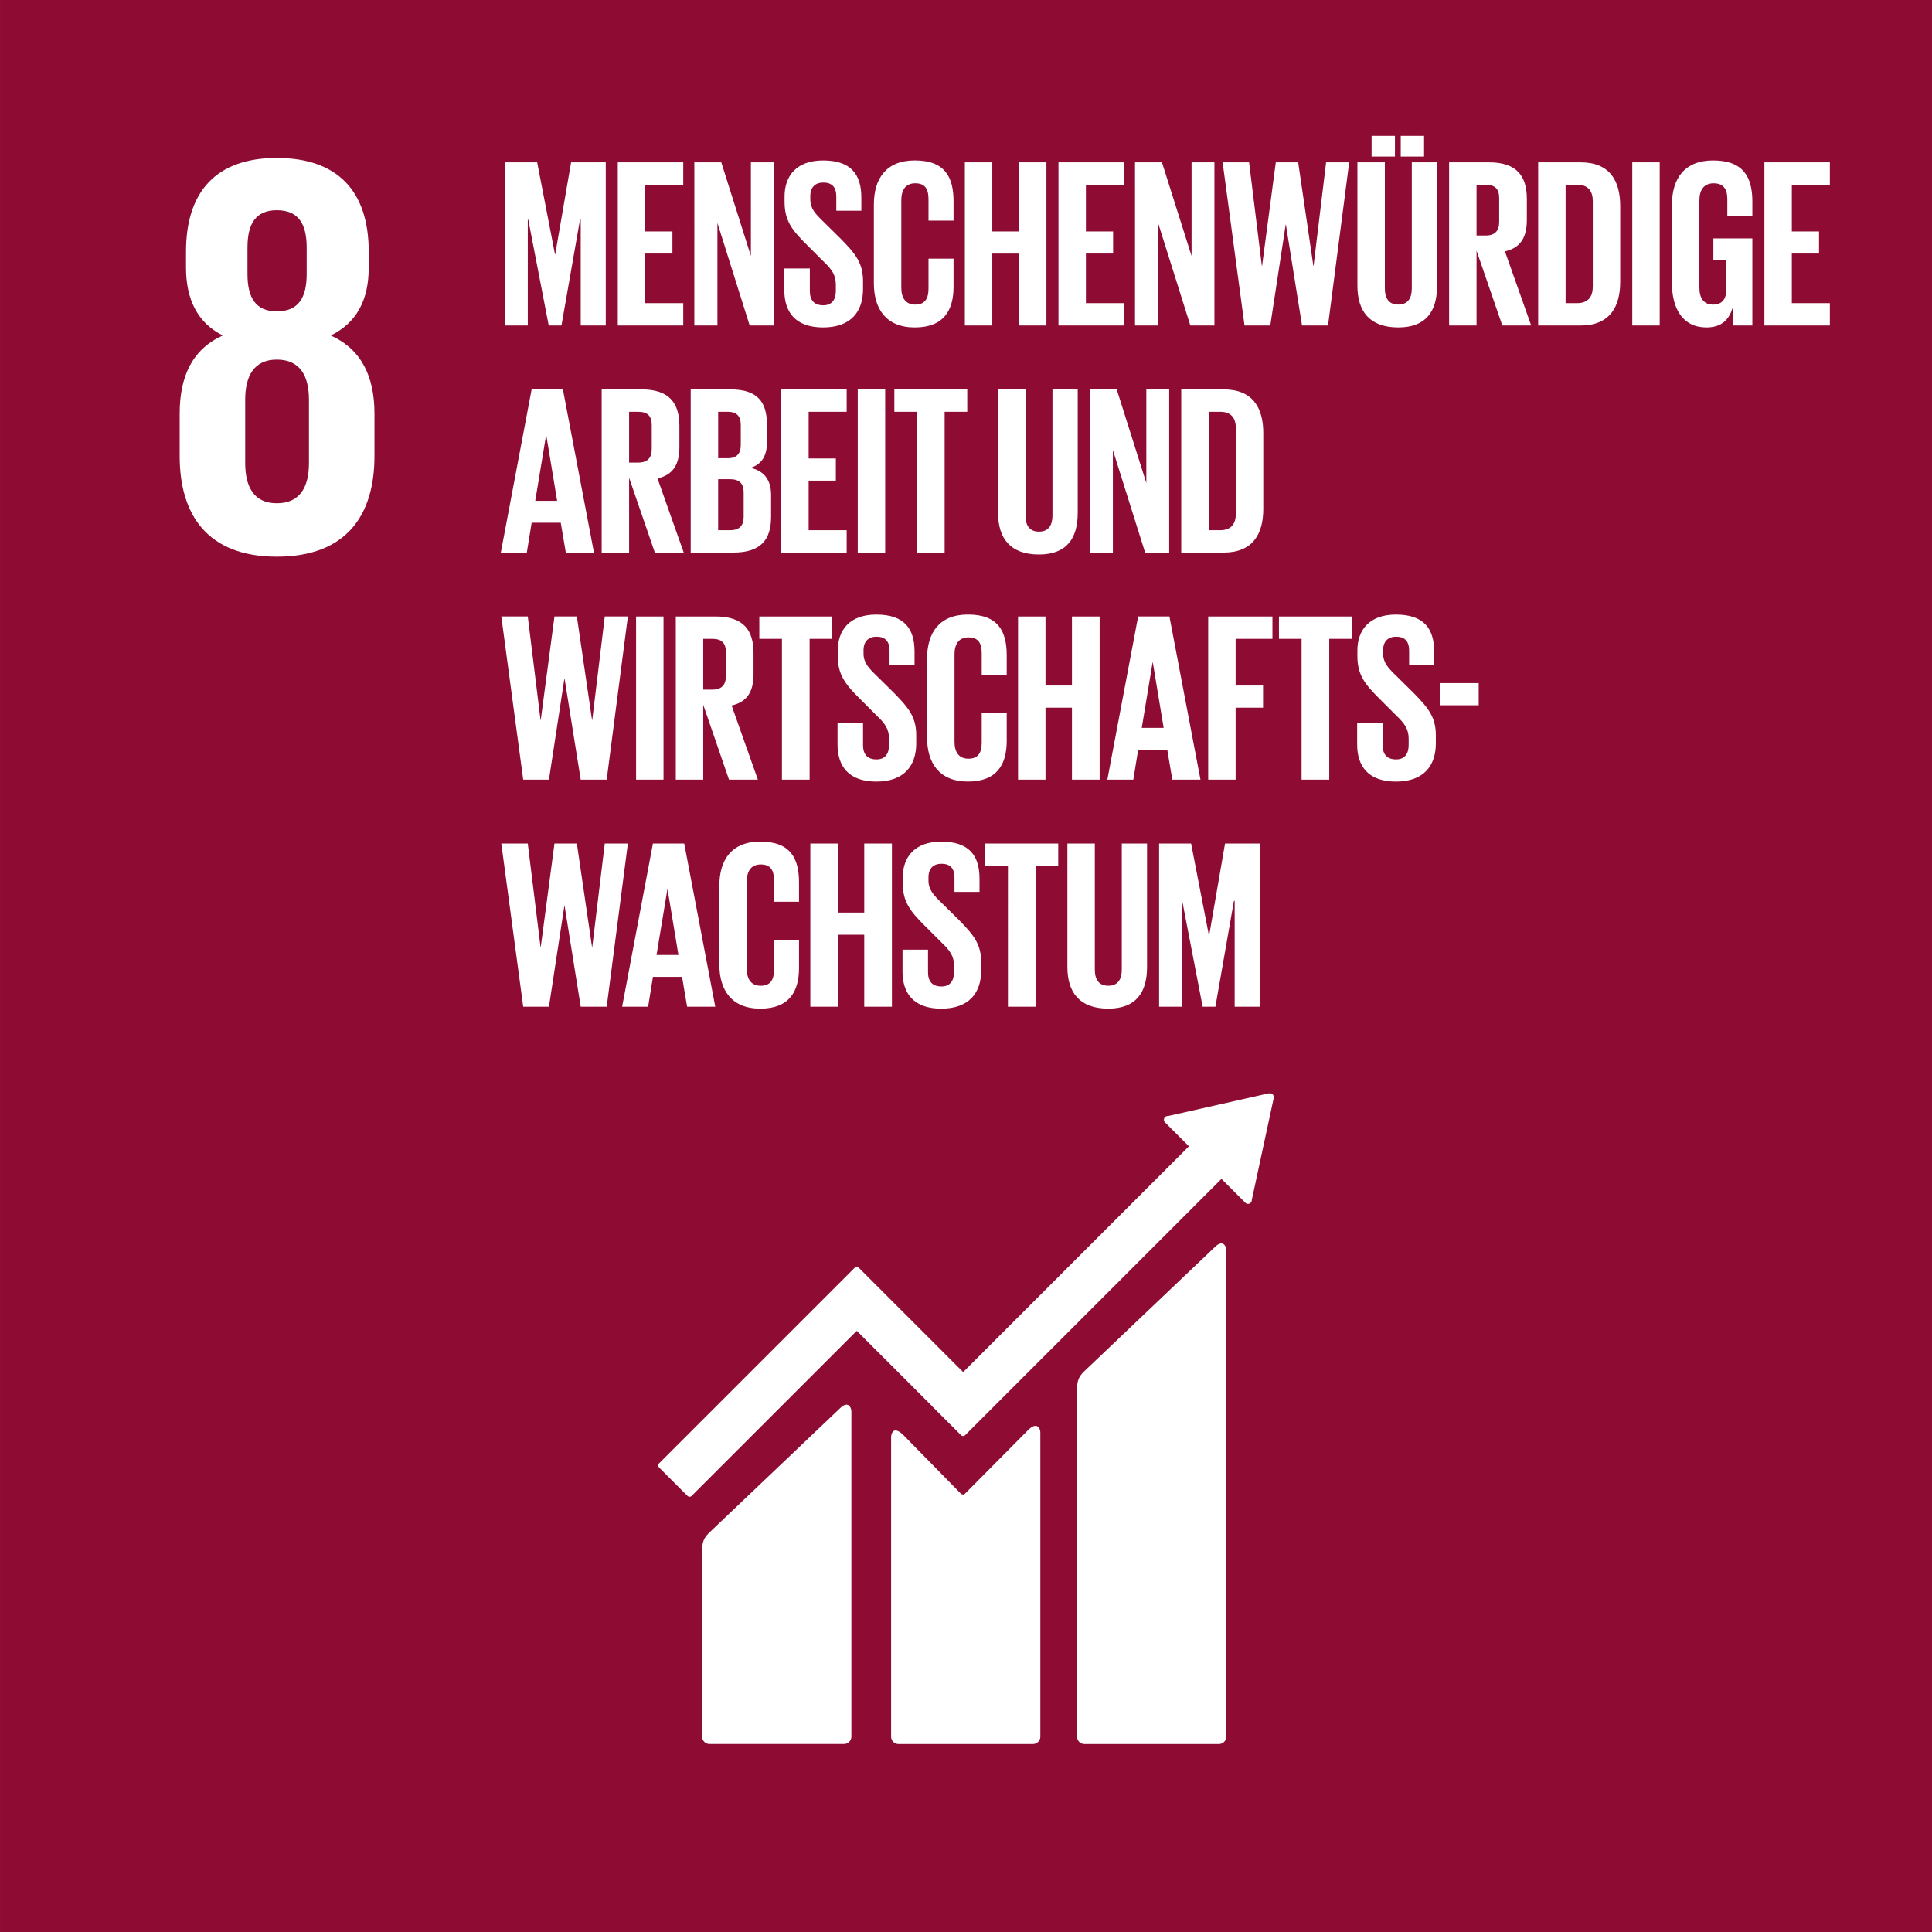
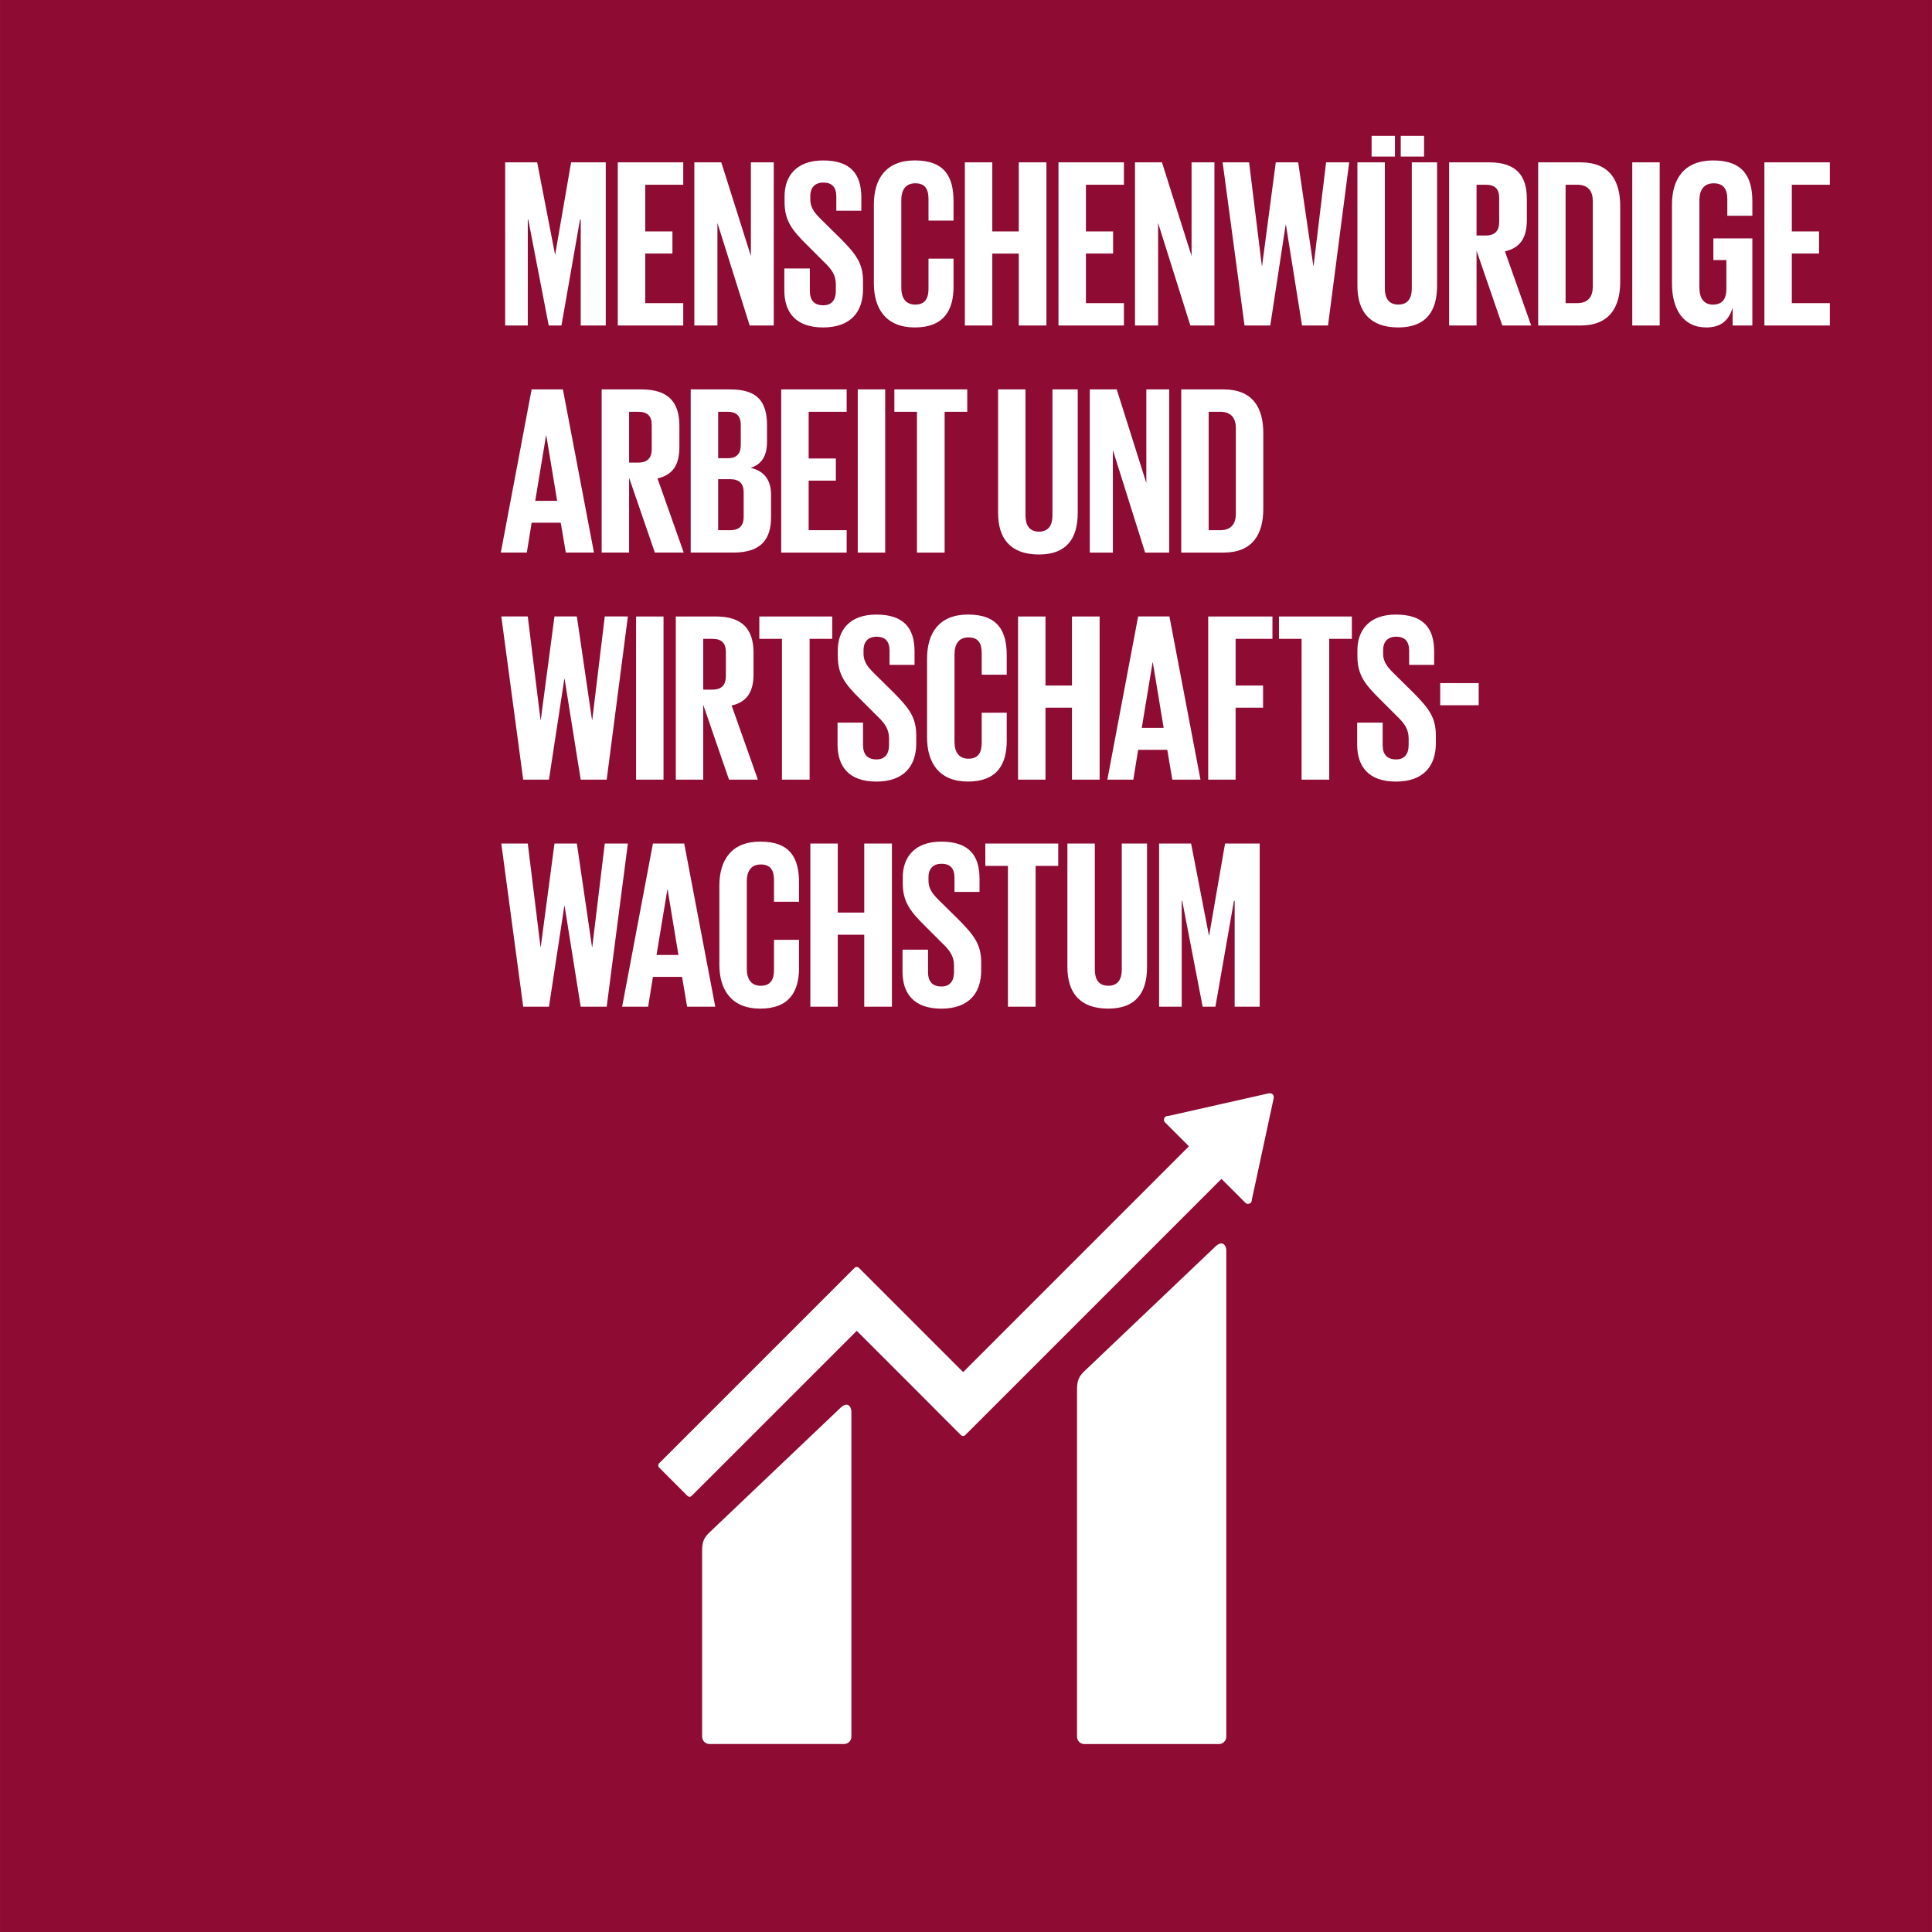
<svg xmlns="http://www.w3.org/2000/svg" version="1.0" width="140" height="140" viewBox="0 0 140 140">
  <rect x="0" y="0" width="140" height="140" fill="#808080" stroke="none" />
  <path fill="#8E0B34" d="M.002 0h139.996v140H.002z" />
-   <path fill="#FFF" d="M27.135 33.053v-3.081c0-2.705-.957-4.662-3.164-5.662 1.872-.914 2.748-2.579 2.748-4.911v-1.167c0-4.413-2.29-6.786-6.661-6.786-4.329 0-6.579 2.373-6.579 6.786v1.167c0 2.29.834 3.997 2.664 4.911-2.206 1-3.123 2.957-3.123 5.662v3.081c0 4.288 2.042 7.286 7.038 7.286 5.036 0 7.077-2.998 7.077-7.286m-9.202-15.111c0-1.709.584-2.708 2.125-2.708 1.58 0 2.165.999 2.165 2.708v1.913c0 1.707-.585 2.708-2.165 2.708-1.54 0-2.125-1.002-2.125-2.708v-1.913zm4.455 15.611c0 1.708-.624 2.915-2.33 2.915-1.667 0-2.29-1.207-2.29-2.915v-4.58c0-1.706.624-2.914 2.29-2.914 1.706 0 2.33 1.208 2.33 2.914v4.58z" />
  <g fill="#FFF">
    <path d="M42.081 15.915h-.052l-1.343 7.673h-.924l-1.482-7.673h-.035v7.673h-1.639V11.764h2.319l1.291 6.662h.017l1.151-6.662h2.511v11.824h-1.814v-7.673zM44.767 11.764h4.744v1.622h-2.755v3.383h1.971v1.604h-1.971v3.593h2.755v1.622h-4.744V11.764zM51.988 16.159v7.429h-1.674V11.764h1.953l2.145 6.784v-6.784h1.657v11.824h-1.744l-2.337-7.429zM56.836 21.042v-1.587h1.848v1.622c0 .663.296 1.046.977 1.046.628 0 .907-.418.907-1.046v-.453c0-.68-.279-1.099-.89-1.674l-1.168-1.168c-1.133-1.116-1.657-1.796-1.657-3.156v-.401c0-1.465.855-2.598 2.79-2.598 1.988 0 2.773.976 2.773 2.685v.959h-1.814V14.24c0-.68-.314-1.011-.942-1.011-.558 0-.942.314-.942.977v.244c0 .663.366 1.046.942 1.604l1.273 1.256c1.081 1.099 1.605 1.761 1.605 3.069v.576c0 1.622-.872 2.773-2.895 2.773-2.022-.001-2.807-1.134-2.807-2.686zM63.324 20.536v-5.72c0-1.849.872-3.191 2.965-3.191 2.197 0 2.808 1.221 2.808 2.965v1.395h-1.814v-1.552c0-.732-.244-1.151-.959-1.151s-1.012.506-1.012 1.221v6.348c0 .715.297 1.221 1.012 1.221.715 0 .959-.453.959-1.151v-2.18h1.814v2.04c0 1.692-.698 2.947-2.808 2.947-2.093-.001-2.965-1.361-2.965-3.192zM73.823 18.374h-1.918v5.214h-1.988V11.764h1.988v5.005h1.918v-5.005h2.005v11.824h-2.005v-5.214zM76.701 11.764h4.743v1.622h-2.755v3.383h1.971v1.604h-1.971v3.593h2.755v1.622h-4.743V11.764zM83.921 16.159v7.429h-1.674V11.764H84.2l2.145 6.784v-6.784h1.657v11.824h-1.744l-2.337-7.429zM93.165 16.281l-1.116 7.307h-1.866l-1.587-11.824h1.918l.924 7.499h.017l.994-7.499h1.622l1.099 7.499h.017l.907-7.499h1.674l-1.535 11.824H94.35l-1.168-7.307h-.017zM104.135 11.764v8.946c0 1.831-.785 3.017-2.807 3.017-2.093 0-2.965-1.186-2.965-3.017v-8.946h1.988v9.138c0 .698.279 1.168.977 1.168.697 0 .976-.471.976-1.168v-9.138h1.831zm-4.744-1.918h1.692v1.5h-1.692v-1.5zm2.111 0h1.692v1.5h-1.692v-1.5zM106.996 18.164v5.423h-1.988V11.764h2.895c2.006 0 2.738.994 2.738 2.651v1.517c0 1.273-.453 2.023-1.587 2.284l1.901 5.371h-2.092l-1.867-5.423zm0-4.778v3.68h.663c.68 0 .977-.349.977-.976v-1.744c0-.645-.296-.959-.977-.959h-.663zM117.407 14.938v5.476c0 1.814-.75 3.174-2.877 3.174h-3.069V11.764h3.069c2.128 0 2.877 1.343 2.877 3.174zm-3.121 7.028c.82 0 1.134-.488 1.134-1.203v-6.191c0-.698-.314-1.186-1.134-1.186h-.837v8.58h.837zM118.28 11.764h1.988v11.824h-1.988V11.764zM124.157 17.275h2.825v6.313h-1.43v-1.29c-.262.889-.82 1.43-1.901 1.43-1.709 0-2.494-1.36-2.494-3.191v-5.72c0-1.849.889-3.191 2.982-3.191 2.197 0 2.843 1.221 2.843 2.965v1.046h-1.814v-1.203c0-.732-.279-1.151-.994-1.151s-1.029.506-1.029 1.221v6.348c0 .715.297 1.221.977 1.221.645 0 .977-.366.977-1.134v-2.093h-.942v-1.571zM127.855 11.764h4.743v1.622h-2.755v3.383h1.971v1.604h-1.971v3.593h2.755v1.622h-4.743V11.764zM36.291 40.041l2.232-11.824h2.267l2.25 11.824H41l-.366-2.162h-2.11l-.349 2.162h-1.884zm2.494-3.749h1.587l-.785-4.743h-.017l-.785 4.743zM45.587 34.618v5.423h-1.988V28.218h2.895c2.006 0 2.738.994 2.738 2.651v1.517c0 1.273-.453 2.023-1.587 2.284l1.901 5.371h-2.093l-1.866-5.423zm0-4.778v3.68h.663c.68 0 .977-.349.977-.976V30.8c0-.645-.297-.959-.977-.959h-.663zM50.052 28.218h2.877c1.988 0 2.651.924 2.651 2.598v1.203c0 .994-.366 1.622-1.186 1.883.994.227 1.482.889 1.482 1.971v1.57c0 1.674-.75 2.598-2.738 2.598h-3.087V28.218zm1.988 4.987h.698c.645 0 .942-.331.942-.959v-1.448c0-.645-.296-.959-.959-.959h-.68v3.366zm0 1.518v3.697h.872c.663 0 .977-.331.977-.959v-1.779c0-.628-.296-.959-.994-.959h-.855zM56.61 28.218h4.743v1.622h-2.755v3.383h1.971v1.604h-1.971v3.593h2.755v1.622H56.61V28.218zM62.156 28.218h1.988v11.824h-1.988V28.218zM64.807 28.218h5.284v1.622h-1.639v10.202h-2.005V29.84h-1.639v-1.622zM78.096 28.218v8.946c0 1.831-.785 3.017-2.807 3.017-2.093 0-2.965-1.186-2.965-3.017v-8.946h1.988v9.138c0 .698.279 1.168.977 1.168.697 0 .976-.471.976-1.168v-9.138h1.831zM80.643 32.613v7.429h-1.674V28.218h1.953l2.145 6.784v-6.784h1.657v11.824H82.98l-2.337-7.429zM91.543 31.392v5.476c0 1.814-.75 3.174-2.877 3.174h-3.069V28.218h3.069c2.127 0 2.877 1.343 2.877 3.174zm-3.122 7.028c.819 0 1.133-.488 1.133-1.203v-6.191c0-.698-.314-1.186-1.133-1.186h-.837v8.58h.837zM40.895 49.188l-1.116 7.307h-1.866l-1.587-11.824h1.918l.924 7.499h.017l.994-7.499h1.622L42.9 52.17h.017l.907-7.499h1.674l-1.535 11.824H42.08l-1.168-7.307h-.017zM46.093 44.672h1.988v11.824h-1.988V44.672zM50.959 51.072v5.423h-1.988V44.672h2.895c2.006 0 2.738.994 2.738 2.651v1.517c0 1.273-.453 2.023-1.587 2.284l1.901 5.371h-2.092l-1.867-5.423zm0-4.779v3.68h.663c.68 0 .977-.349.977-.976v-1.744c0-.645-.296-.959-.977-.959h-.663zM55.023 44.672h5.284v1.622h-1.639v10.202h-2.006V46.293h-1.639v-1.621zM60.691 53.949v-1.587h1.848v1.622c0 .663.297 1.046.977 1.046.628 0 .907-.418.907-1.046v-.453c0-.68-.279-1.099-.889-1.674l-1.168-1.168c-1.133-1.116-1.657-1.796-1.657-3.156v-.401c0-1.465.855-2.598 2.79-2.598 1.988 0 2.773.976 2.773 2.685v.959h-1.813v-1.029c0-.68-.314-1.011-.942-1.011-.558 0-.942.314-.942.977v.244c0 .663.366 1.046.942 1.604l1.273 1.256c1.081 1.099 1.604 1.761 1.604 3.069v.576c0 1.622-.872 2.773-2.895 2.773-2.023-.002-2.808-1.136-2.808-2.688zM67.179 53.443v-5.72c0-1.849.872-3.191 2.965-3.191 2.197 0 2.807 1.221 2.807 2.965v1.395h-1.813V47.34c0-.732-.244-1.151-.959-1.151s-1.011.506-1.011 1.221v6.348c0 .715.296 1.221 1.011 1.221.715 0 .959-.453.959-1.151v-2.18h1.813v2.04c0 1.692-.697 2.947-2.807 2.947-2.093 0-2.965-1.36-2.965-3.192zM77.678 51.281H75.76v5.214h-1.988V44.672h1.988v5.005h1.918v-5.005h2.006v11.824h-2.006v-5.215zM80.242 56.495l2.232-11.824h2.267l2.25 11.824h-2.04l-.366-2.162h-2.11l-.349 2.162h-1.884zm2.494-3.749h1.587l-.785-4.743h-.017l-.785 4.743zM87.55 44.672h4.656v1.622h-2.668v3.383h1.988v1.604h-1.988v5.214H87.55V44.672zM92.677 44.672h5.284v1.622h-1.639v10.202h-2.005V46.293h-1.639v-1.621zM98.345 53.949v-1.587h1.848v1.622c0 .663.296 1.046.977 1.046.628 0 .907-.418.907-1.046v-.453c0-.68-.279-1.099-.89-1.674l-1.168-1.168c-1.133-1.116-1.657-1.796-1.657-3.156v-.401c0-1.465.855-2.598 2.79-2.598 1.988 0 2.773.976 2.773 2.685v.959h-1.814v-1.029c0-.68-.314-1.011-.942-1.011-.558 0-.942.314-.942.977v.244c0 .663.366 1.046.942 1.604l1.273 1.256c1.081 1.099 1.605 1.761 1.605 3.069v.576c0 1.622-.872 2.773-2.895 2.773-2.022-.002-2.807-1.136-2.807-2.688zM104.362 49.502h2.79v1.604h-2.79v-1.604zM40.895 65.642l-1.116 7.307h-1.866l-1.587-11.824h1.918l.924 7.499h.017l.994-7.499h1.622l1.099 7.499h.017l.907-7.499h1.674l-1.535 11.824H42.08l-1.168-7.307h-.017zM45.082 72.949l2.232-11.824h2.267l2.25 11.824h-2.04l-.366-2.162h-2.11l-.349 2.162h-1.884zm2.493-3.749h1.587l-.785-4.743h-.017l-.785 4.743zM52.128 69.897v-5.72c0-1.849.872-3.191 2.965-3.191 2.197 0 2.807 1.221 2.807 2.965v1.395h-1.813v-1.552c0-.732-.244-1.151-.959-1.151s-1.011.506-1.011 1.221v6.348c0 .715.296 1.221 1.011 1.221.715 0 .959-.453.959-1.151v-2.18H57.9v2.04c0 1.692-.697 2.947-2.807 2.947-2.093-.001-2.965-1.361-2.965-3.192zM62.626 67.735h-1.918v5.214H58.72V61.125h1.988v5.005h1.918v-5.005h2.006v11.824h-2.006v-5.214zM65.4 70.403v-1.587h1.848v1.622c0 .663.296 1.046.977 1.046.628 0 .907-.418.907-1.046v-.453c0-.68-.279-1.099-.89-1.674l-1.168-1.168c-1.133-1.116-1.657-1.796-1.657-3.156v-.401c0-1.465.855-2.598 2.79-2.598 1.988 0 2.773.976 2.773 2.685v.959h-1.814v-1.029c0-.68-.314-1.011-.942-1.011-.558 0-.942.314-.942.977v.244c0 .663.366 1.046.942 1.604l1.273 1.256c1.081 1.099 1.605 1.761 1.605 3.069v.576c0 1.622-.872 2.773-2.895 2.773-2.022-.003-2.807-1.136-2.807-2.688zM71.4 61.125h5.284v1.622h-1.639v10.202h-2.006V62.747H71.4v-1.622zM83.119 61.125v8.946c0 1.831-.785 3.017-2.807 3.017-2.093 0-2.965-1.186-2.965-3.017v-8.946h1.988v9.138c0 .698.279 1.168.977 1.168.697 0 .976-.471.976-1.168v-9.138h1.831zM89.468 65.276h-.052l-1.343 7.673h-.924l-1.482-7.673h-.035v7.673h-1.639V61.125h2.319l1.291 6.662h.017l1.151-6.662h2.511v11.824h-1.814v-7.673z" />
  </g>
  <g fill="#FFF">
    <path d="M88.014 90.384l-9.43 8.971c-.356.354-.538.615-.538 1.347v25.142c0 .295.241.537.538.537h9.741a.538.538 0 00.537-.537V90.61c-.001-.297-.233-.838-.848-.226M60.847 102.071l-9.431 8.969c-.355.355-.538.615-.538 1.346v13.457c0 .294.242.535.538.535h9.741a.537.537 0 00.537-.535v-23.547c0-.297-.234-.84-.847-.225" />
    <path d="M92.3 79.505a.267.267 0 00-.255-.281l-.052.003-.077.004-7.221 1.629-.131.013a.284.284 0 00-.141.074.276.276 0 000 .388l.082.082 1.649 1.649-16.361 16.362-7.557-7.557a.215.215 0 00-.307 0l-2.05 2.051c-.002 0-.002.002-.002.002l-12.114 12.112a.22.22 0 000 .308l2.053 2.052a.214.214 0 00.305 0l11.963-11.96 5.484 5.484c.006.008.008.017.017.026l2.051 2.049a.215.215 0 00.307 0l18.569-18.569 1.732 1.731a.27.27 0 00.385 0 .269.269 0 00.079-.178l.001-.023 1.586-7.371.005-.08z" />
-     <path d="M74.484 103.645l-4.563 4.6a.22.22 0 01-.294-.011l-4.134-4.214c-.757-.754-.92-.142-.92.154v21.668c0 .295.238.537.534.537h9.744a.538.538 0 00.536-.537v-22.027c0-.296-.234-.84-.903-.17" />
  </g>
</svg>